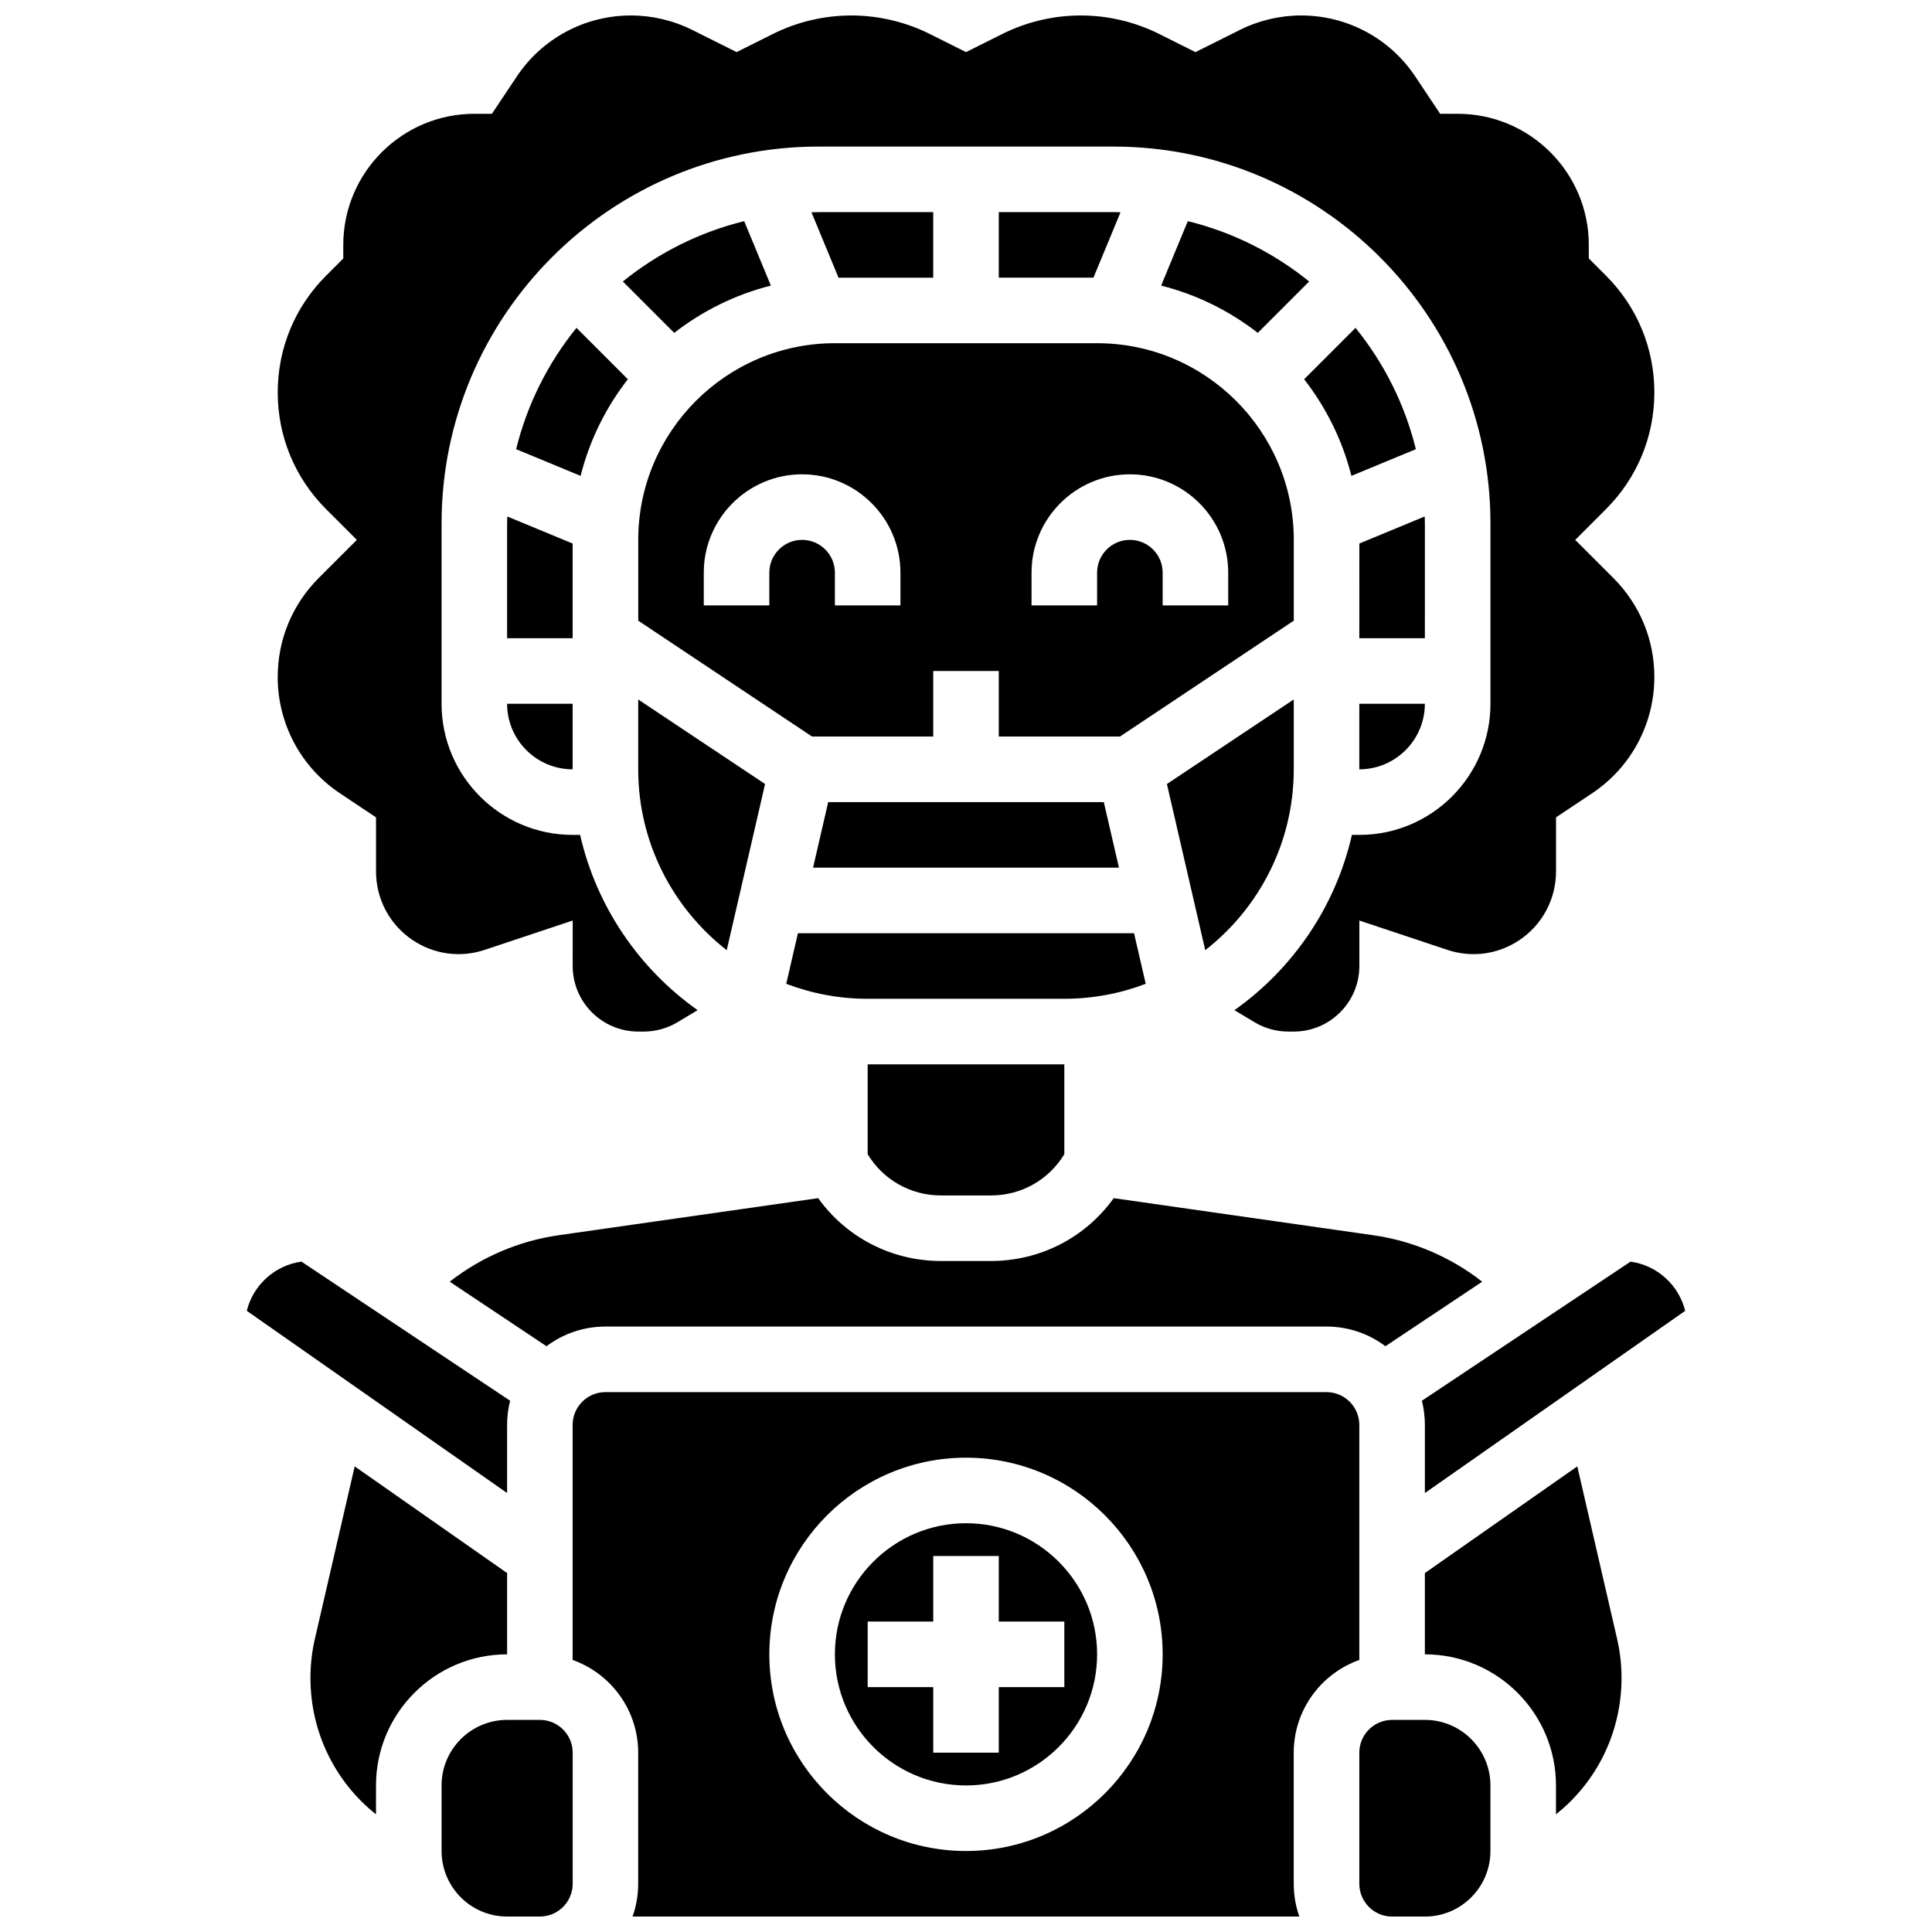
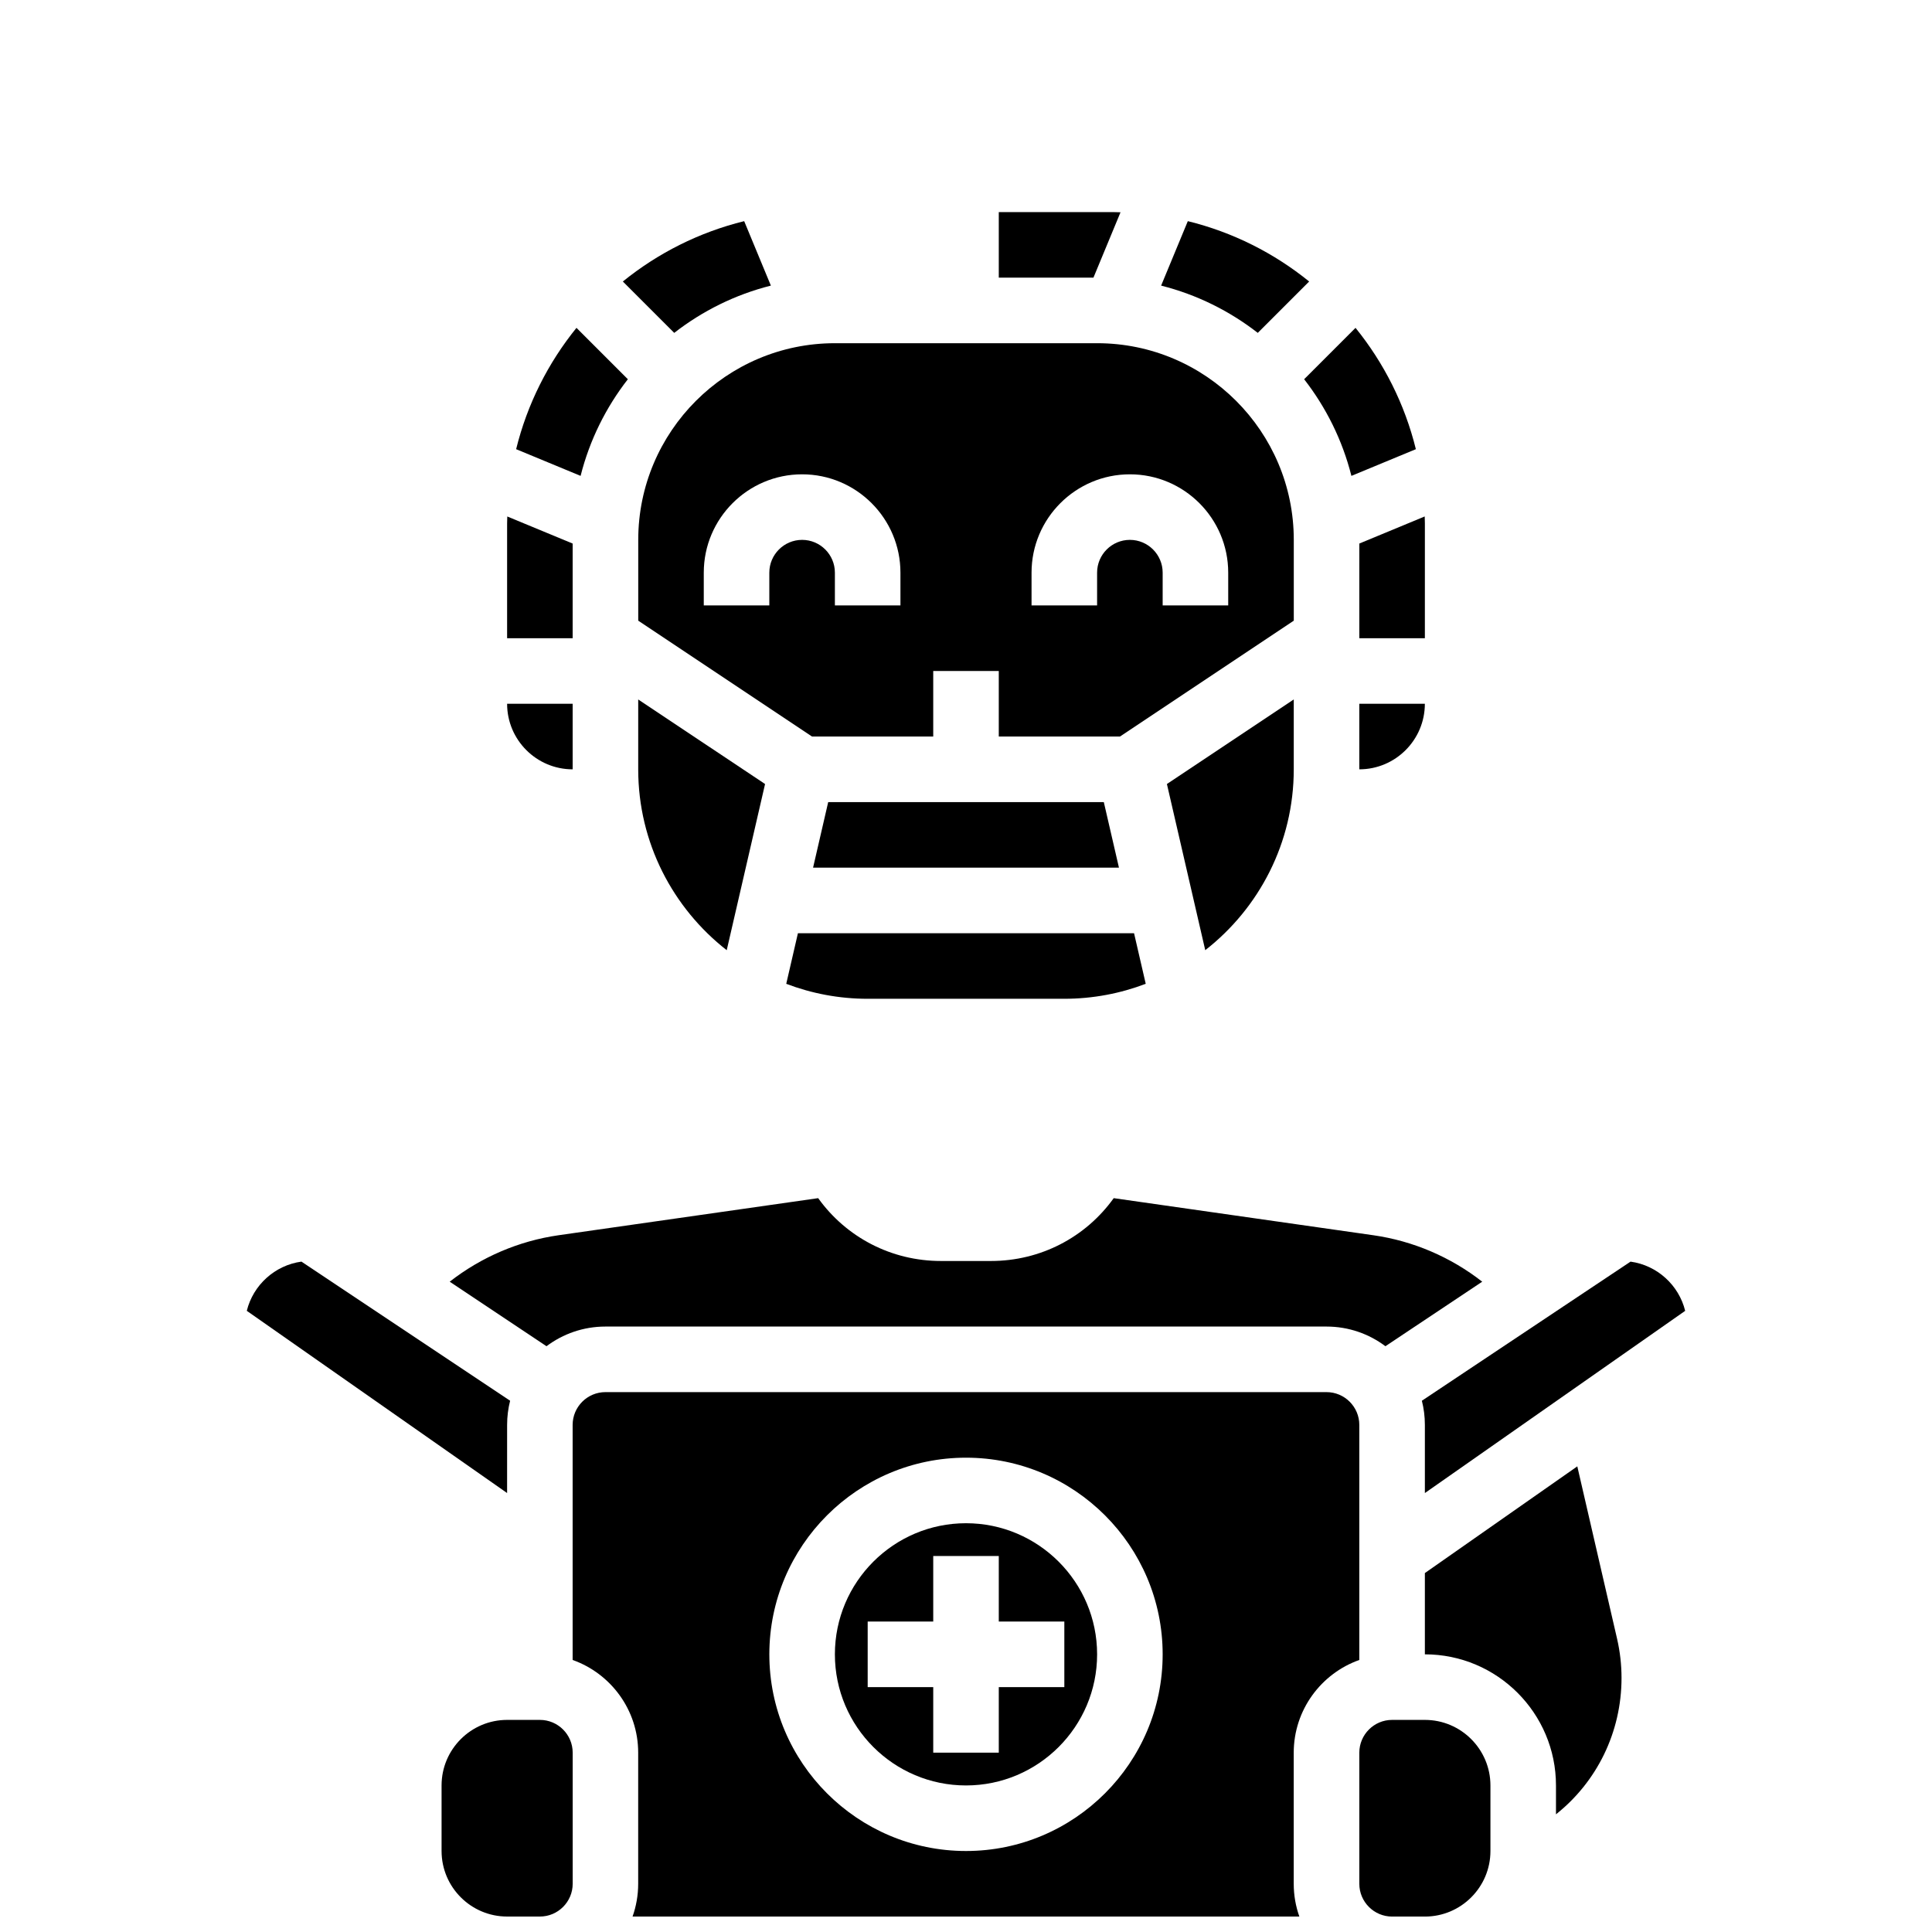
<svg xmlns="http://www.w3.org/2000/svg" width="800px" height="800px" version="1.1" viewBox="144 144 512 512">
  <defs>
    <clipPath id="d">
      <path d="m261 599h35v52.902h-35z" />
    </clipPath>
    <clipPath id="c">
      <path d="m295 512h210v139.9h-210z" />
    </clipPath>
    <clipPath id="b">
      <path d="m504 599h35v52.902h-35z" />
    </clipPath>
    <clipPath id="a">
-       <path d="m217 148.09h366v269.91h-366z" />
-     </clipPath>
+       </clipPath>
  </defs>
  <path d="m504.23 347.88c9.578 0 17.371-7.793 17.371-17.371h-17.371z" />
  <path d="m489.61 244.5c5.816 7.477 10.148 16.16 12.527 25.613l17.082-7.074c-2.938-11.949-8.48-22.879-15.992-32.156z" />
  <path d="m521.61 282.73c0-0.625-0.035-1.242-0.047-1.863l-17.324 7.176-0.004 25.09h17.371z" />
  <path d="m451.71 219.69c9.457 2.383 18.137 6.711 25.613 12.527l13.617-13.617c-9.277-7.516-20.207-13.059-32.156-15.992z" />
  <path d="m439.09 200.21h-30.402v17.371h25.086l7.176-17.324c-0.617-0.012-1.234-0.047-1.859-0.047z" />
  <path d="m486.86 347.88v-18.516l-33.617 22.41 10.16 44.035c14.262-11.137 23.457-28.473 23.457-47.93z" />
  <path d="m447.63 404.72-3.094-13.406h-89.078l-3.094 13.406c6.711 2.555 13.98 3.969 21.574 3.969h52.117c7.594-0.004 14.863-1.414 21.574-3.969z" />
  <path d="m295.76 288.05-17.324-7.176c-0.016 0.621-0.047 1.238-0.047 1.863v30.402h17.371z" />
-   <path d="m391.31 217.59v-17.375h-30.402c-0.625 0-1.242 0.035-1.863 0.047l7.176 17.328z" />
  <path d="m520.81 515.21c0.52 2.051 0.797 4.191 0.797 6.402v18.062l68.984-48.289c-1.688-6.82-7.414-12.066-14.48-13.039z" />
  <path d="m295.76 347.88v-17.371h-17.371c0 9.578 7.793 17.371 17.371 17.371z" />
  <path d="m313.14 287.07v21.41l46.059 30.711h32.117v-17.371h17.371v17.371h32.117l46.062-30.707v-21.414c0-28.738-23.379-52.117-52.117-52.117h-69.492c-28.738 0-52.117 23.383-52.117 52.117zm104.23 8.688c0-14.371 11.691-26.059 26.059-26.059 14.371 0 26.059 11.691 26.059 26.059v8.688h-17.371v-8.688c0-4.789-3.898-8.688-8.688-8.688-4.789 0-8.688 3.898-8.688 8.688v8.688h-17.371zm-86.863 0c0-14.371 11.691-26.059 26.059-26.059 14.371 0 26.059 11.691 26.059 26.059v8.688h-17.371v-8.688c0-4.789-3.898-8.688-8.688-8.688-4.789 0-8.688 3.898-8.688 8.688v8.688h-17.371z" />
  <path d="m310.39 244.5-13.617-13.617c-7.516 9.277-13.055 20.207-15.992 32.156l17.082 7.074c2.379-9.453 6.707-18.137 12.527-25.613z" />
  <path d="m348.29 219.69-7.074-17.082c-11.949 2.938-22.879 8.48-32.156 15.992l13.617 13.617c7.473-5.816 16.156-10.148 25.613-12.527z" />
  <path d="m336.59 395.81 10.16-44.035-33.617-22.41v18.512c0 19.457 9.195 36.793 23.457 47.934z" />
  <path d="m400 547.67c-19.16 0-34.746 15.586-34.746 34.746 0 19.16 15.586 34.746 34.746 34.746s34.746-15.586 34.746-34.746c0-19.16-15.59-34.746-34.746-34.746zm26.059 43.43h-17.371v17.371h-17.371v-17.371h-17.371v-17.371h17.371v-17.371h17.371v17.371h17.371z" />
  <g clip-path="url(#d)">
    <path d="m287.08 599.79h-8.688c-9.578 0-17.371 7.793-17.371 17.371v17.371c0 9.578 7.793 17.371 17.371 17.371h8.688c4.789 0 8.688-3.898 8.688-8.688v-34.746c-0.004-4.781-3.898-8.68-8.688-8.68z" />
  </g>
  <g clip-path="url(#c)">
    <path d="m504.23 583.91v-62.297c0-4.789-3.898-8.688-8.688-8.688h-191.1c-4.789 0-8.688 3.898-8.688 8.688v62.297c10.109 3.586 17.371 13.242 17.371 24.566v34.746c0 3.043-0.531 5.969-1.492 8.688h176.71c-0.965-2.719-1.492-5.641-1.492-8.688v-34.746c0.004-11.324 7.266-20.98 17.375-24.566zm-104.23 50.625c-28.738 0-52.117-23.379-52.117-52.117 0-28.738 23.379-52.117 52.117-52.117s52.117 23.379 52.117 52.117c0 28.734-23.379 52.117-52.117 52.117z" />
  </g>
  <path d="m562 532.6-40.395 28.277v21.539c19.16 0 34.746 15.586 34.746 34.746v7.652c10.836-8.605 17.371-21.75 17.371-36.145 0-3.492-0.398-6.992-1.184-10.395z" />
-   <path d="m373.94 449.88c4.109 6.781 11.387 10.926 19.422 10.926h13.273c8.035 0 15.312-4.144 19.422-10.926v-23.82h-52.117z" />
  <g clip-path="url(#b)">
    <path d="m521.61 599.79h-8.688c-4.789 0-8.688 3.898-8.688 8.688v34.746c0 4.789 3.898 8.688 8.688 8.688h8.688c9.578 0 17.371-7.793 17.371-17.371v-17.371c0-9.586-7.793-17.379-17.371-17.379z" />
  </g>
  <path d="m278.39 521.61c0-2.207 0.277-4.352 0.797-6.402l-55.301-36.867c-7.07 0.973-12.797 6.219-14.484 13.039l68.984 48.289z" />
-   <path d="m278.39 560.88-40.395-28.277-10.539 45.672c-0.785 3.402-1.184 6.902-1.184 10.395 0 14.391 6.539 27.539 17.371 36.145v-7.652c0-19.16 15.586-34.746 34.746-34.746z" />
  <g clip-path="url(#a)">
    <path d="m217.59 323.4c0 12.418 6.168 23.945 16.504 30.836l9.555 6.371v14.344c0 7.336 3.644 14.145 9.75 18.215 5.66 3.773 12.609 4.703 19.066 2.555l23.305-7.769-0.004 12.051c0 9.578 7.793 17.371 17.371 17.371h1.469c3.148 0 6.238-0.855 8.938-2.477l5.328-3.195c-15.469-10.961-26.789-27.383-31.137-46.445h-1.969c-19.16 0-34.746-15.586-34.746-34.746v-47.773c0-55.082 44.812-99.895 99.895-99.895h78.176c55.082 0 99.895 44.812 99.895 99.895v47.773c0 19.16-15.586 34.746-34.746 34.746h-1.969c-4.344 19.062-15.668 35.488-31.137 46.445l5.328 3.195c2.699 1.621 5.789 2.477 8.938 2.477h1.469c9.578 0 17.371-7.793 17.371-17.371v-12.051l23.305 7.769c6.457 2.152 13.402 1.223 19.066-2.555 6.106-4.07 9.75-10.879 9.75-18.215v-14.344l9.555-6.371c10.336-6.891 16.504-18.418 16.504-30.836 0-9.898-3.856-19.207-10.855-26.207l-10.117-10.117 8.16-8.16c8.262-8.262 12.812-19.246 12.812-30.93s-4.551-22.668-12.812-30.93l-4.562-4.562v-3.594c0-19.16-15.586-34.746-34.746-34.746h-4.648l-6.578-9.867c-6.758-10.137-18.07-16.191-30.254-16.191-5.617 0-11.238 1.328-16.262 3.84l-11.746 5.875-9.605-4.801c-6.426-3.219-13.617-4.914-20.797-4.914-7.184 0-14.375 1.695-20.797 4.91l-9.605 4.801-9.605-4.801c-6.426-3.215-13.613-4.91-20.797-4.91s-14.375 1.695-20.797 4.91l-9.605 4.801-11.746-5.875c-5.023-2.508-10.645-3.836-16.262-3.836-12.188 0-23.5 6.055-30.258 16.195l-6.578 9.863h-4.648c-19.16 0-34.746 15.586-34.746 34.746v3.598l-4.562 4.562c-8.262 8.262-12.809 19.246-12.809 30.93 0 11.684 4.551 22.668 12.812 30.93l8.156 8.156-10.117 10.117c-6.996 7-10.852 16.305-10.852 26.207z" />
  </g>
  <path d="m363.48 356.57-4.008 17.371h81.062l-4.012-17.371z" />
  <path d="m263.18 483.66 25.648 17.102c4.356-3.269 9.762-5.211 15.613-5.211h191.1c5.852 0 11.258 1.941 15.613 5.211l25.648-17.102c-8.336-6.512-18.297-10.801-28.855-12.309l-68.797-9.828c-7.461 10.398-19.418 16.652-32.527 16.652h-13.273c-13.109 0-25.066-6.258-32.527-16.652l-68.797 9.828c-10.551 1.512-20.508 5.801-28.848 12.309z" />
</svg>